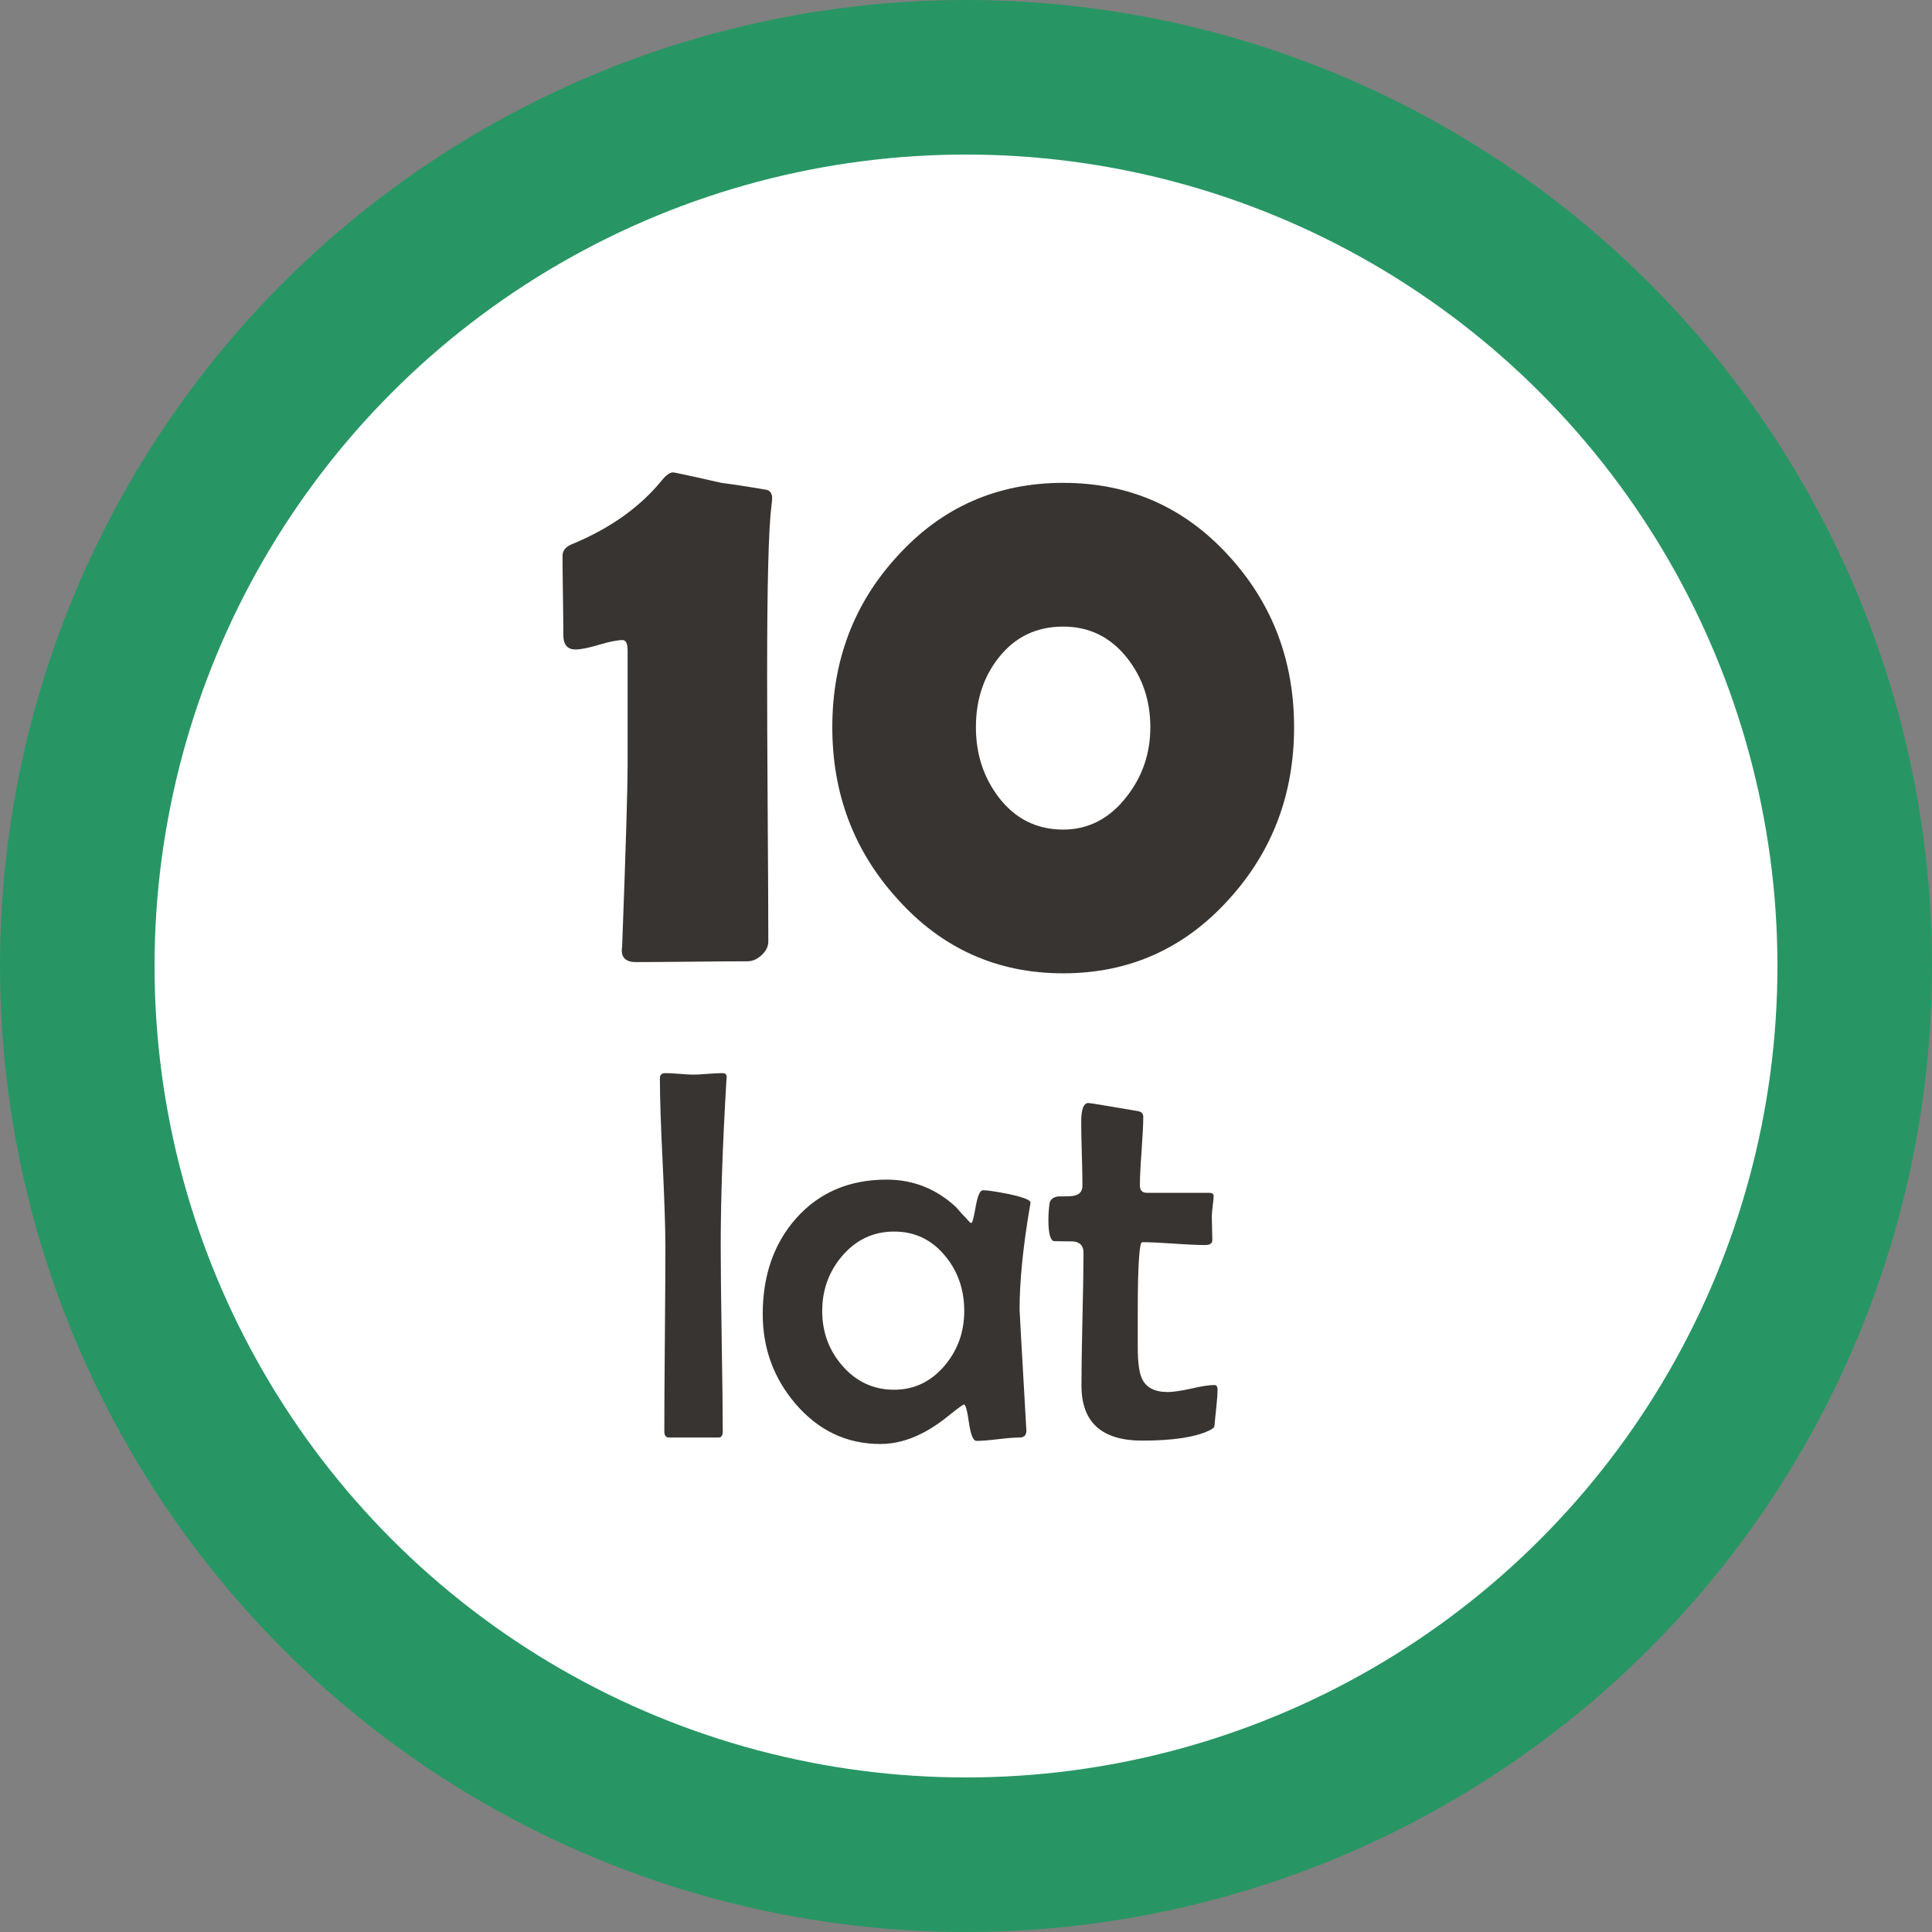
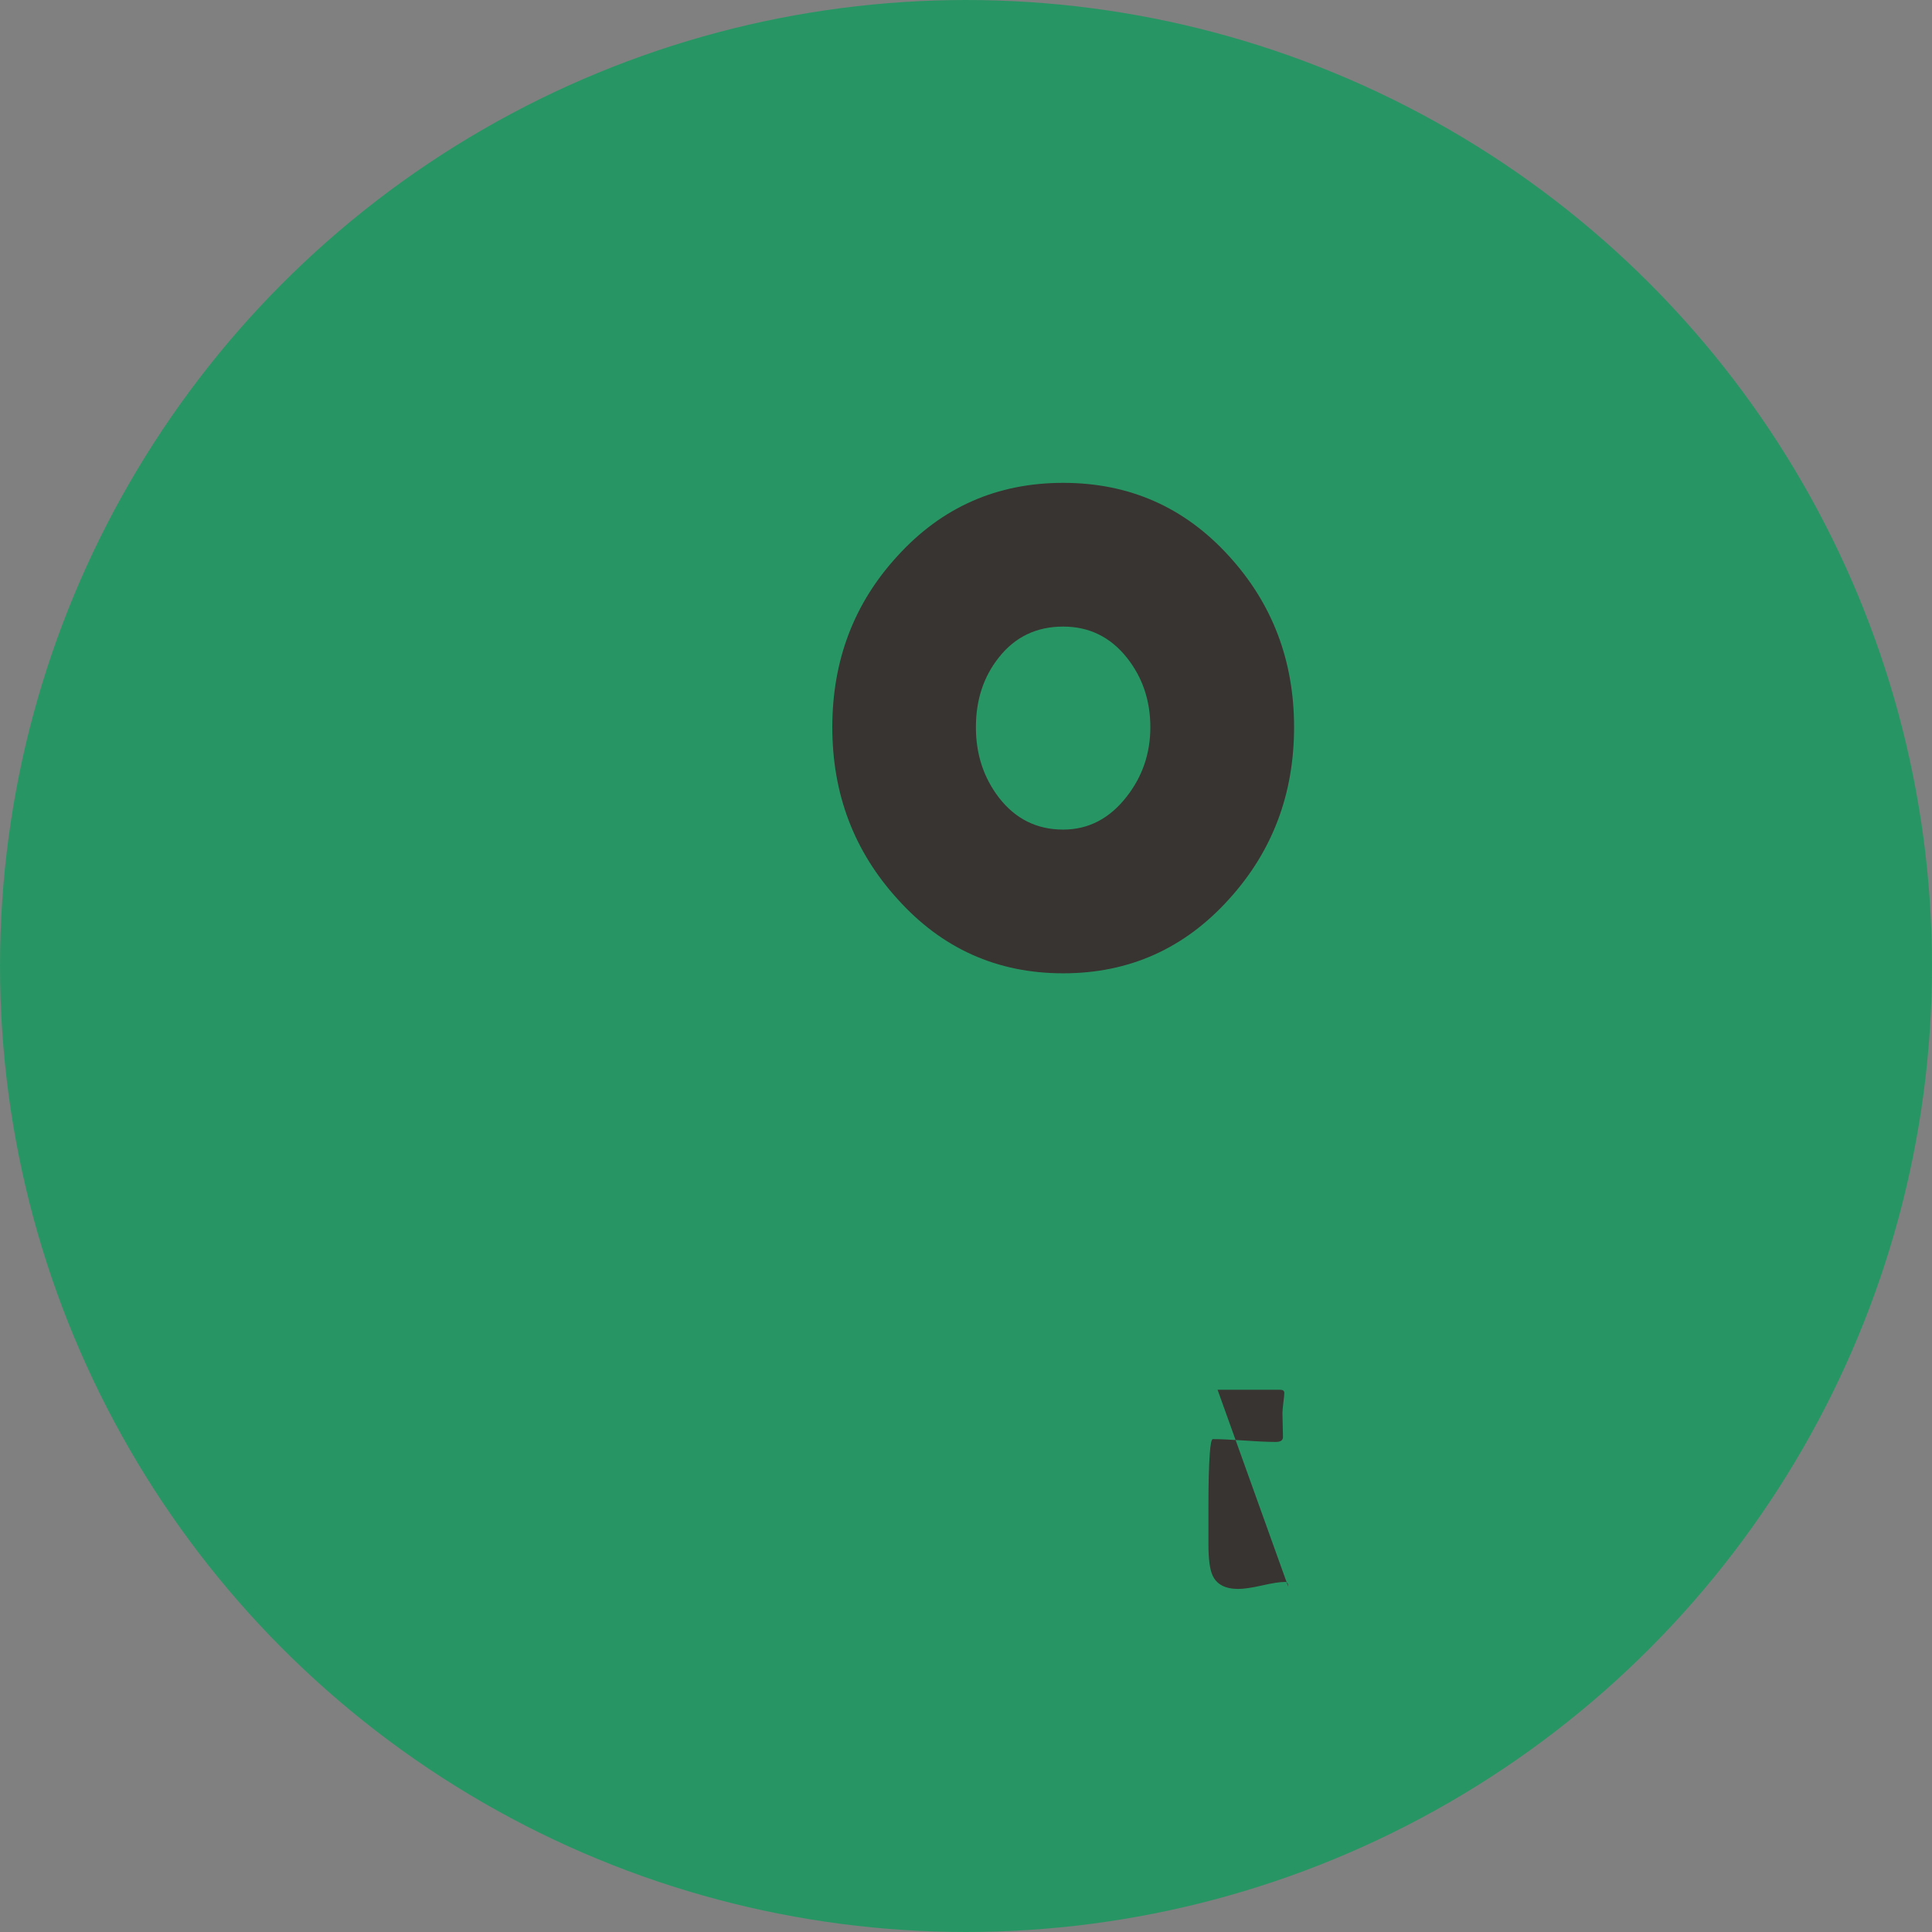
<svg xmlns="http://www.w3.org/2000/svg" xml:space="preserve" width="591px" height="591px" shape-rendering="geometricPrecision" text-rendering="geometricPrecision" image-rendering="optimizeQuality" fill-rule="evenodd" clip-rule="evenodd" viewBox="0 0 524.552 524.552">
  <rect x="0" y="0" width="524.552" height="524.552" fill="#808080" stroke="none" />
  <g id="Warstwa_x0020_2">
    <g id="_330835440">
      <circle id="_209785088" fill="#289664" cx="262.276" cy="262.276" r="262.276" />
-       <circle id="_330834360" fill="white" cx="262.276" cy="262.276" r="220.312" />
    </g>
    <g id="_211442448">
-       <path id="_211441824" fill="#383431" fill-rule="nonzero" d="M208.6 255.647c0,1.328 -0.611,2.549 -1.795,3.662 -1.184,1.112 -2.477,1.687 -3.877,1.687 -3.375,0 -8.438,0.036 -15.151,0.108 -6.75,0.071 -11.777,0.107 -15.152,0.107 -2.585,0 -3.877,-1.113 -3.805,-3.375l0.107 -1.149c1.006,-26.784 1.473,-43.012 1.473,-48.721l0 -31.236c0,-1.939 -0.431,-2.944 -1.365,-2.944 -1.401,0 -3.519,0.431 -6.354,1.257 -2.837,0.861 -4.991,1.292 -6.464,1.292 -2.189,0 -3.267,-1.328 -3.267,-3.914 0,-2.369 -0.036,-5.96 -0.108,-10.734 -0.071,-4.74 -0.107,-8.366 -0.107,-10.807 0,-1.401 0.897,-2.478 2.621,-3.16 10.34,-4.273 18.419,-10.054 24.307,-17.269 1.185,-1.473 2.226,-2.191 3.052,-2.191 0.144,0 0.575,0.071 1.257,0.215 2.693,0.539 6.642,1.436 11.884,2.622 2.8,0.359 6.929,0.969 12.314,1.902 0.969,0.252 1.473,1.042 1.473,2.299 0,0.43 -0.072,1.149 -0.216,2.226 -0.753,6.139 -1.149,21.255 -1.149,45.31 0,8.078 0.036,20.214 0.144,36.406 0.108,16.193 0.179,28.329 0.179,36.407z" />
      <path id="_211441824" fill="#383431" fill-rule="nonzero" d="M351.352 197.447c0,18.095 -5.852,33.642 -17.592,46.603 -12.099,13.463 -27.143,20.213 -45.095,20.213 -17.952,0 -32.96,-6.75 -45.023,-20.213 -11.776,-12.962 -17.665,-28.508 -17.665,-46.603 0,-18.132 5.889,-33.642 17.665,-46.46 12.064,-13.284 27.071,-19.89 45.023,-19.89 17.951,0 32.96,6.606 45.023,19.89 11.776,12.889 17.664,28.4 17.664,46.46zm-39.027 0c0,-7.217 -2.118,-13.5 -6.319,-18.814 -4.488,-5.673 -10.269,-8.509 -17.342,-8.509 -7.252,0 -13.069,2.801 -17.485,8.401 -4.129,5.207 -6.212,11.49 -6.212,18.922 0,7.325 2.082,13.644 6.212,19.064 4.488,5.817 10.304,8.725 17.485,8.725 6.857,0 12.602,-2.981 17.234,-8.94 4.272,-5.457 6.427,-11.741 6.427,-18.849z" />
-       <path id="_211442208" fill="#383431" fill-rule="nonzero" d="M197.291 292.492l-0.072 0.915c-1.035,17.476 -1.541,32.497 -1.541,45.062 0,5.585 0.097,13.963 0.265,25.131 0.192,11.169 0.289,19.522 0.289,25.083 0,1.083 -0.385,1.612 -1.131,1.612l-13.456 0c-0.843,0 -1.277,-0.53 -1.277,-1.612 0,-5.561 0.048,-13.914 0.145,-25.083 0.097,-11.169 0.145,-19.546 0.145,-25.131 0,-5.079 -0.265,-12.71 -0.746,-22.891 -0.506,-10.183 -0.747,-17.79 -0.747,-22.82 0,-0.939 0.506,-1.396 1.493,-1.396 0.842,0 2.118,0.072 3.803,0.193 1.685,0.144 2.961,0.216 3.803,0.216 0.891,0 2.215,-0.072 3.948,-0.216 1.733,-0.121 3.033,-0.193 3.876,-0.193 0.842,0 1.252,0.361 1.203,1.131z" />
-       <path id="_211442208" fill="#383431" fill-rule="nonzero" d="M279.784 326.482c0,0.168 -0.048,0.601 -0.193,1.252 -1.829,10.784 -2.768,20.052 -2.768,27.875 0,0.457 0.601,11.025 1.781,31.655l0.071 0.987c0.048,1.372 -0.577,2.046 -1.877,2.046 -1.3,0 -3.25,0.145 -5.85,0.457 -2.624,0.313 -4.549,0.457 -5.826,0.457 -0.891,0 -1.564,-1.637 -2.046,-4.935 -0.457,-3.297 -0.915,-4.935 -1.348,-4.935 -0.264,0 -1.54,0.915 -3.803,2.744 -2.769,2.263 -5.344,3.972 -7.751,5.151 -3.708,1.878 -7.438,2.817 -11.146,2.817 -9.123,0 -16.802,-3.635 -23.06,-10.928 -5.922,-6.957 -8.883,-15.069 -8.883,-24.336 0,-10.424 2.985,-19.065 8.955,-25.877 6.258,-7.101 14.49,-10.64 24.673,-10.64 7.198,0 13.48,2.479 18.848,7.462 0.794,0.939 2.046,2.311 3.732,4.093 0.144,0.144 0.289,0.216 0.433,0.216 0.264,0 0.674,-1.469 1.179,-4.429 0.53,-2.985 1.179,-4.453 1.973,-4.453 1.277,0 3.659,0.362 7.126,1.06 3.851,0.842 5.777,1.588 5.777,2.263zm-17.982 29.463c0,-5.776 -1.709,-10.736 -5.127,-14.876 -3.635,-4.452 -8.256,-6.691 -13.913,-6.691 -5.634,0 -10.327,2.215 -14.106,6.62 -3.611,4.236 -5.417,9.22 -5.417,14.948 0,5.705 1.806,10.64 5.417,14.805 3.779,4.381 8.473,6.572 14.106,6.572 5.512,0 10.109,-2.239 13.841,-6.692 3.466,-4.188 5.199,-9.075 5.199,-14.684z" />
-       <path id="_211442208" fill="#383431" fill-rule="nonzero" d="M330.576 377.322c0,1.034 -0.097,2.431 -0.29,4.236 -0.24,2.215 -0.385,3.635 -0.433,4.285 -0.047,0.867 -0.12,1.372 -0.192,1.565 -0.193,0.337 -0.65,0.649 -1.348,0.986 -3.851,1.83 -9.917,2.744 -18.198,2.744 -11.001,0 -16.49,-4.983 -16.49,-14.949 0,-3.996 0.072,-9.99 0.265,-18.006 0.192,-8.015 0.289,-14.034 0.289,-18.029 0,-1.926 -0.963,-2.962 -2.888,-3.105 -1.733,0 -3.467,-0.024 -5.152,-0.072 -0.986,-0.241 -1.492,-2.166 -1.492,-5.777 0,-1.372 0.097,-2.793 0.289,-4.309 0.145,-1.132 0.891,-1.806 2.263,-2.046 1.179,0 2.335,-0.024 3.442,-0.072 2.166,-0.097 3.25,-1.06 3.25,-2.889 0,-1.877 -0.048,-4.742 -0.169,-8.593 -0.121,-3.851 -0.169,-6.74 -0.169,-8.69 0,-3.418 0.65,-5.127 1.974,-5.127 0.409,0 4.838,0.722 13.24,2.166 1.083,0.144 1.637,0.674 1.637,1.564 0,2.07 -0.169,5.175 -0.457,9.316 -0.313,4.116 -0.457,7.221 -0.457,9.291 0,1.372 0.626,2.047 1.902,2.047l16.922 0c0.794,0 1.203,0.289 1.203,0.842 0,0.578 -0.097,1.469 -0.264,2.72 -0.145,1.252 -0.241,2.191 -0.241,2.792 0,0.699 0.024,1.781 0.072,3.25 0.048,1.445 0.072,2.527 0.072,3.225 0,0.915 -0.649,1.348 -1.973,1.348 -1.878,0 -4.719,-0.12 -8.522,-0.385 -3.827,-0.264 -6.668,-0.385 -8.545,-0.385 -0.386,0 -0.65,1.348 -0.843,4.02 -0.24,3.346 -0.361,8.016 -0.361,14.034l0 10.495c0,4.044 0.385,6.884 1.132,8.474 1.131,2.455 3.466,3.658 6.981,3.658 1.468,0 3.611,-0.313 6.427,-0.939 2.817,-0.649 4.911,-0.962 6.283,-0.962 0.553,0 0.842,0.433 0.842,1.276z" />
+       <path id="_211442208" fill="#383431" fill-rule="nonzero" d="M330.576 377.322l16.922 0c0.794,0 1.203,0.289 1.203,0.842 0,0.578 -0.097,1.469 -0.264,2.72 -0.145,1.252 -0.241,2.191 -0.241,2.792 0,0.699 0.024,1.781 0.072,3.25 0.048,1.445 0.072,2.527 0.072,3.225 0,0.915 -0.649,1.348 -1.973,1.348 -1.878,0 -4.719,-0.12 -8.522,-0.385 -3.827,-0.264 -6.668,-0.385 -8.545,-0.385 -0.386,0 -0.65,1.348 -0.843,4.02 -0.24,3.346 -0.361,8.016 -0.361,14.034l0 10.495c0,4.044 0.385,6.884 1.132,8.474 1.131,2.455 3.466,3.658 6.981,3.658 1.468,0 3.611,-0.313 6.427,-0.939 2.817,-0.649 4.911,-0.962 6.283,-0.962 0.553,0 0.842,0.433 0.842,1.276z" />
    </g>
  </g>
</svg>